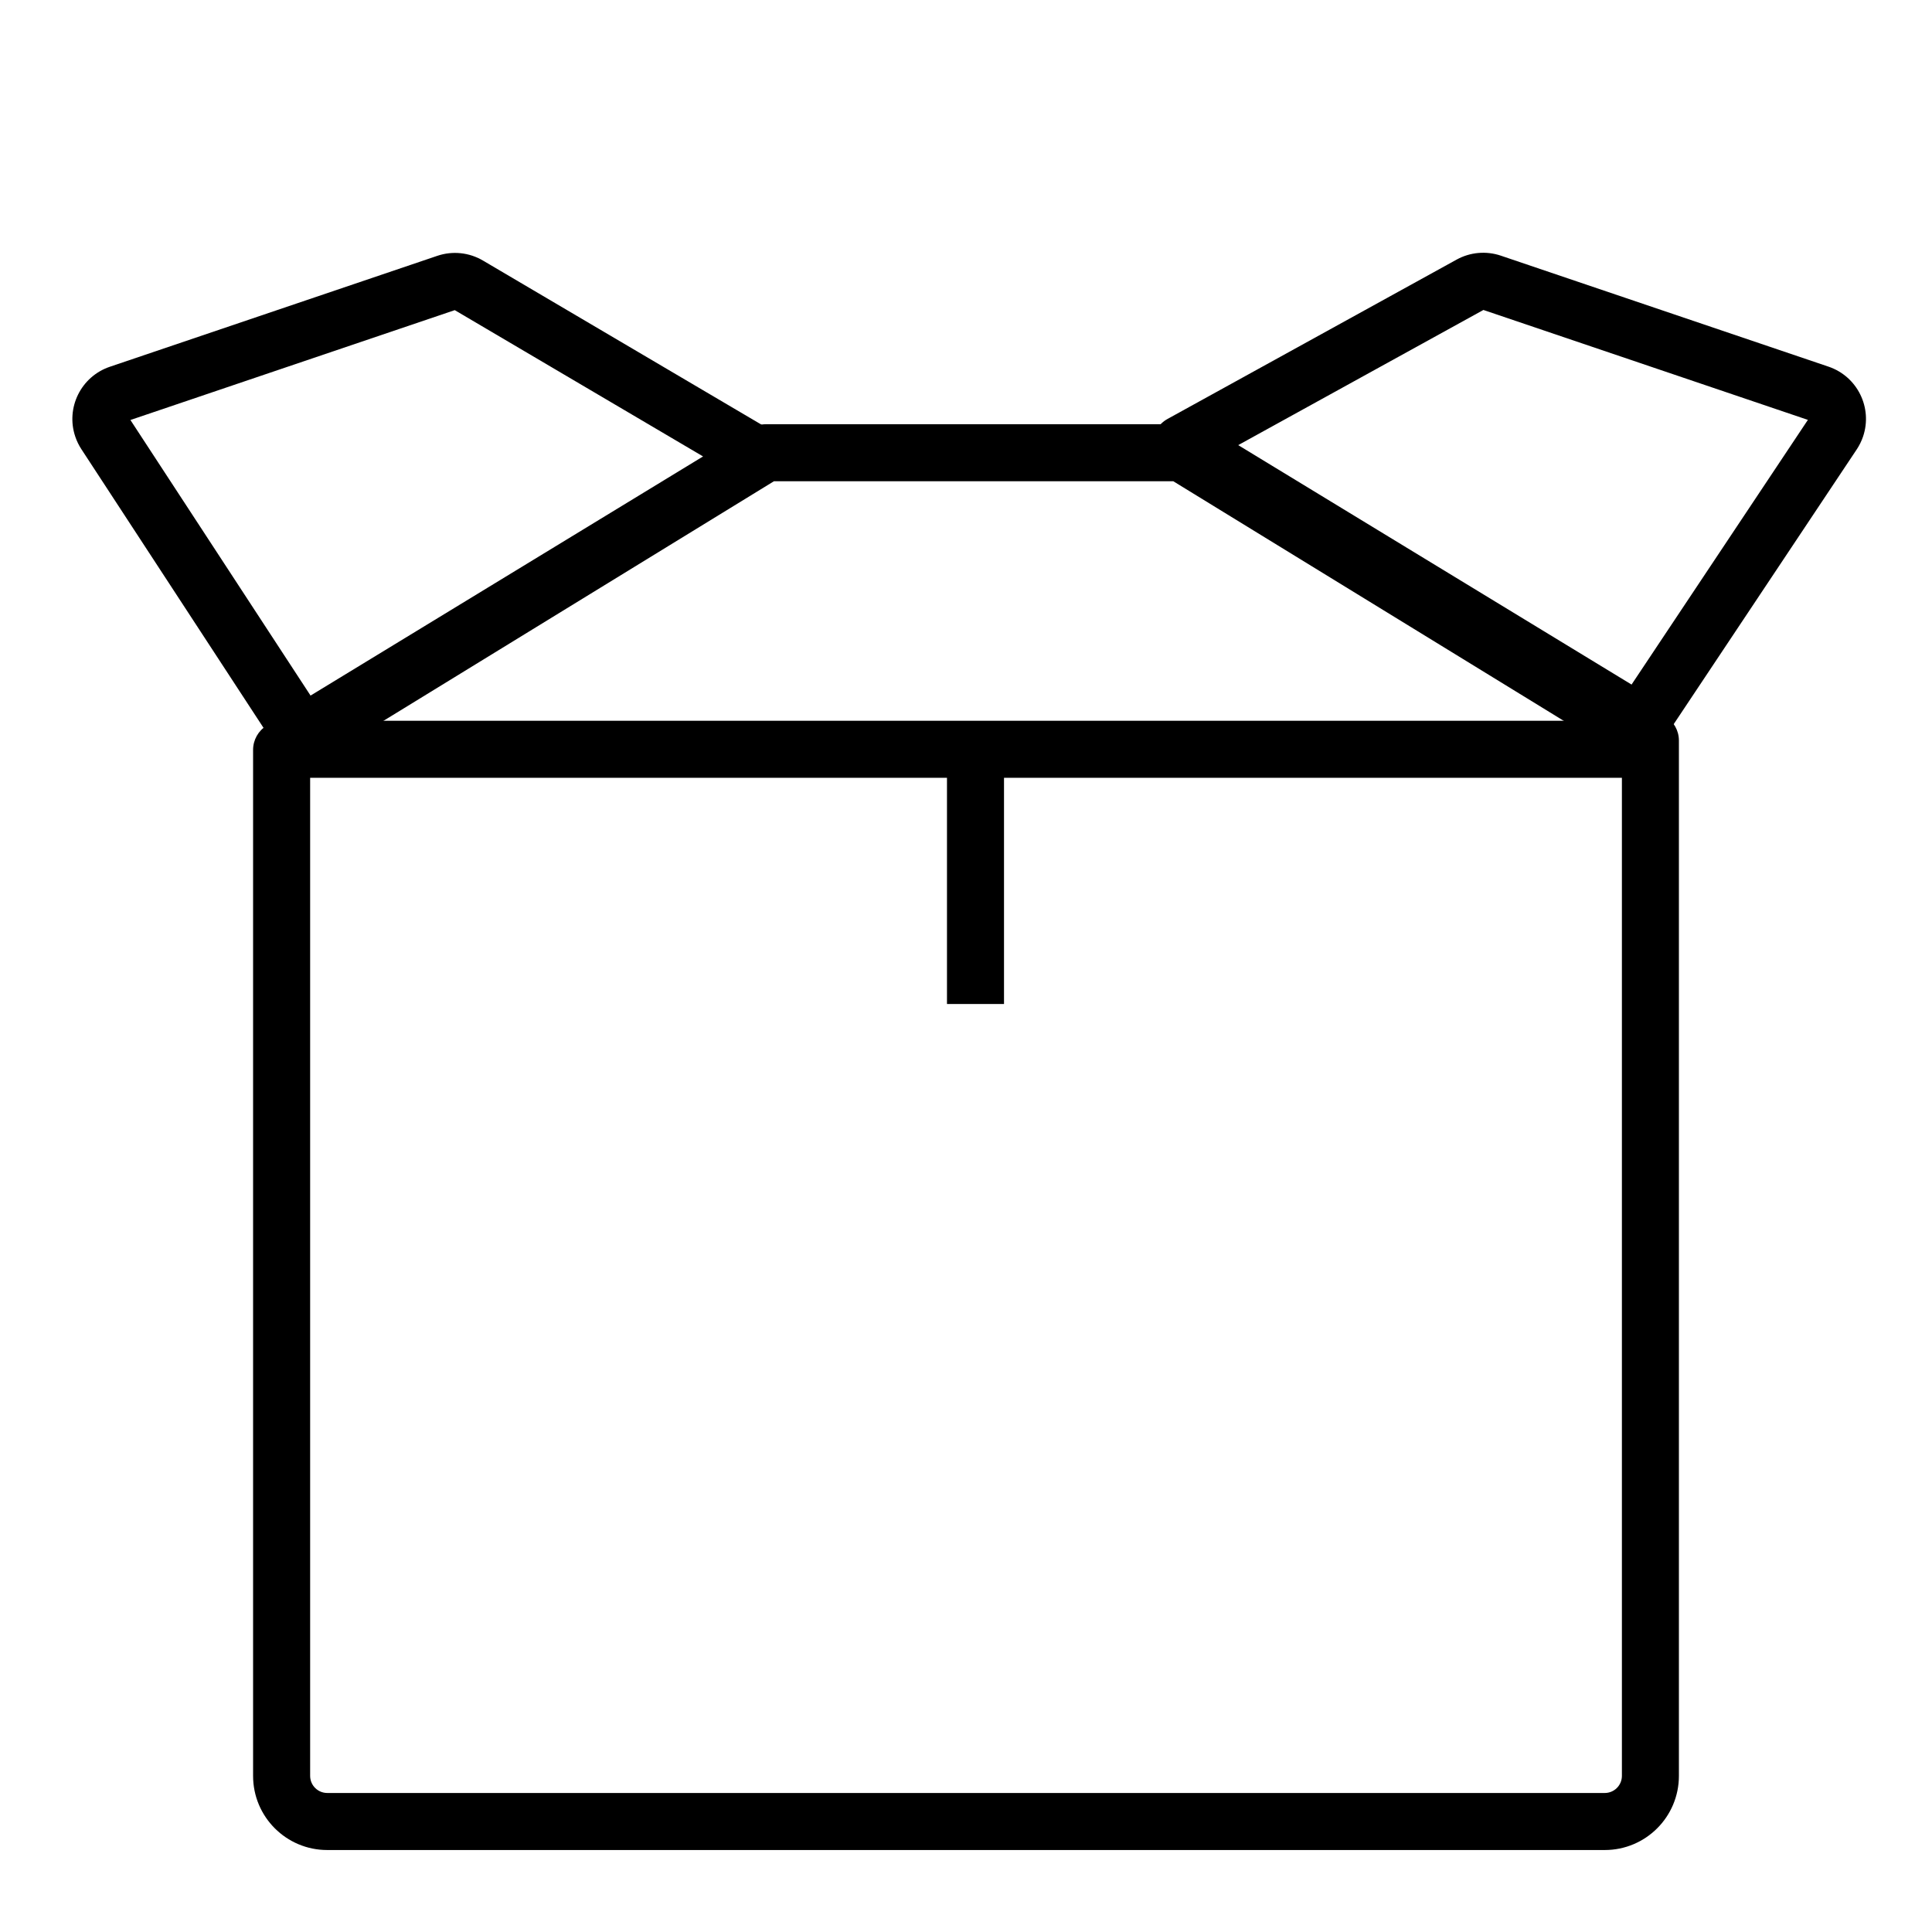
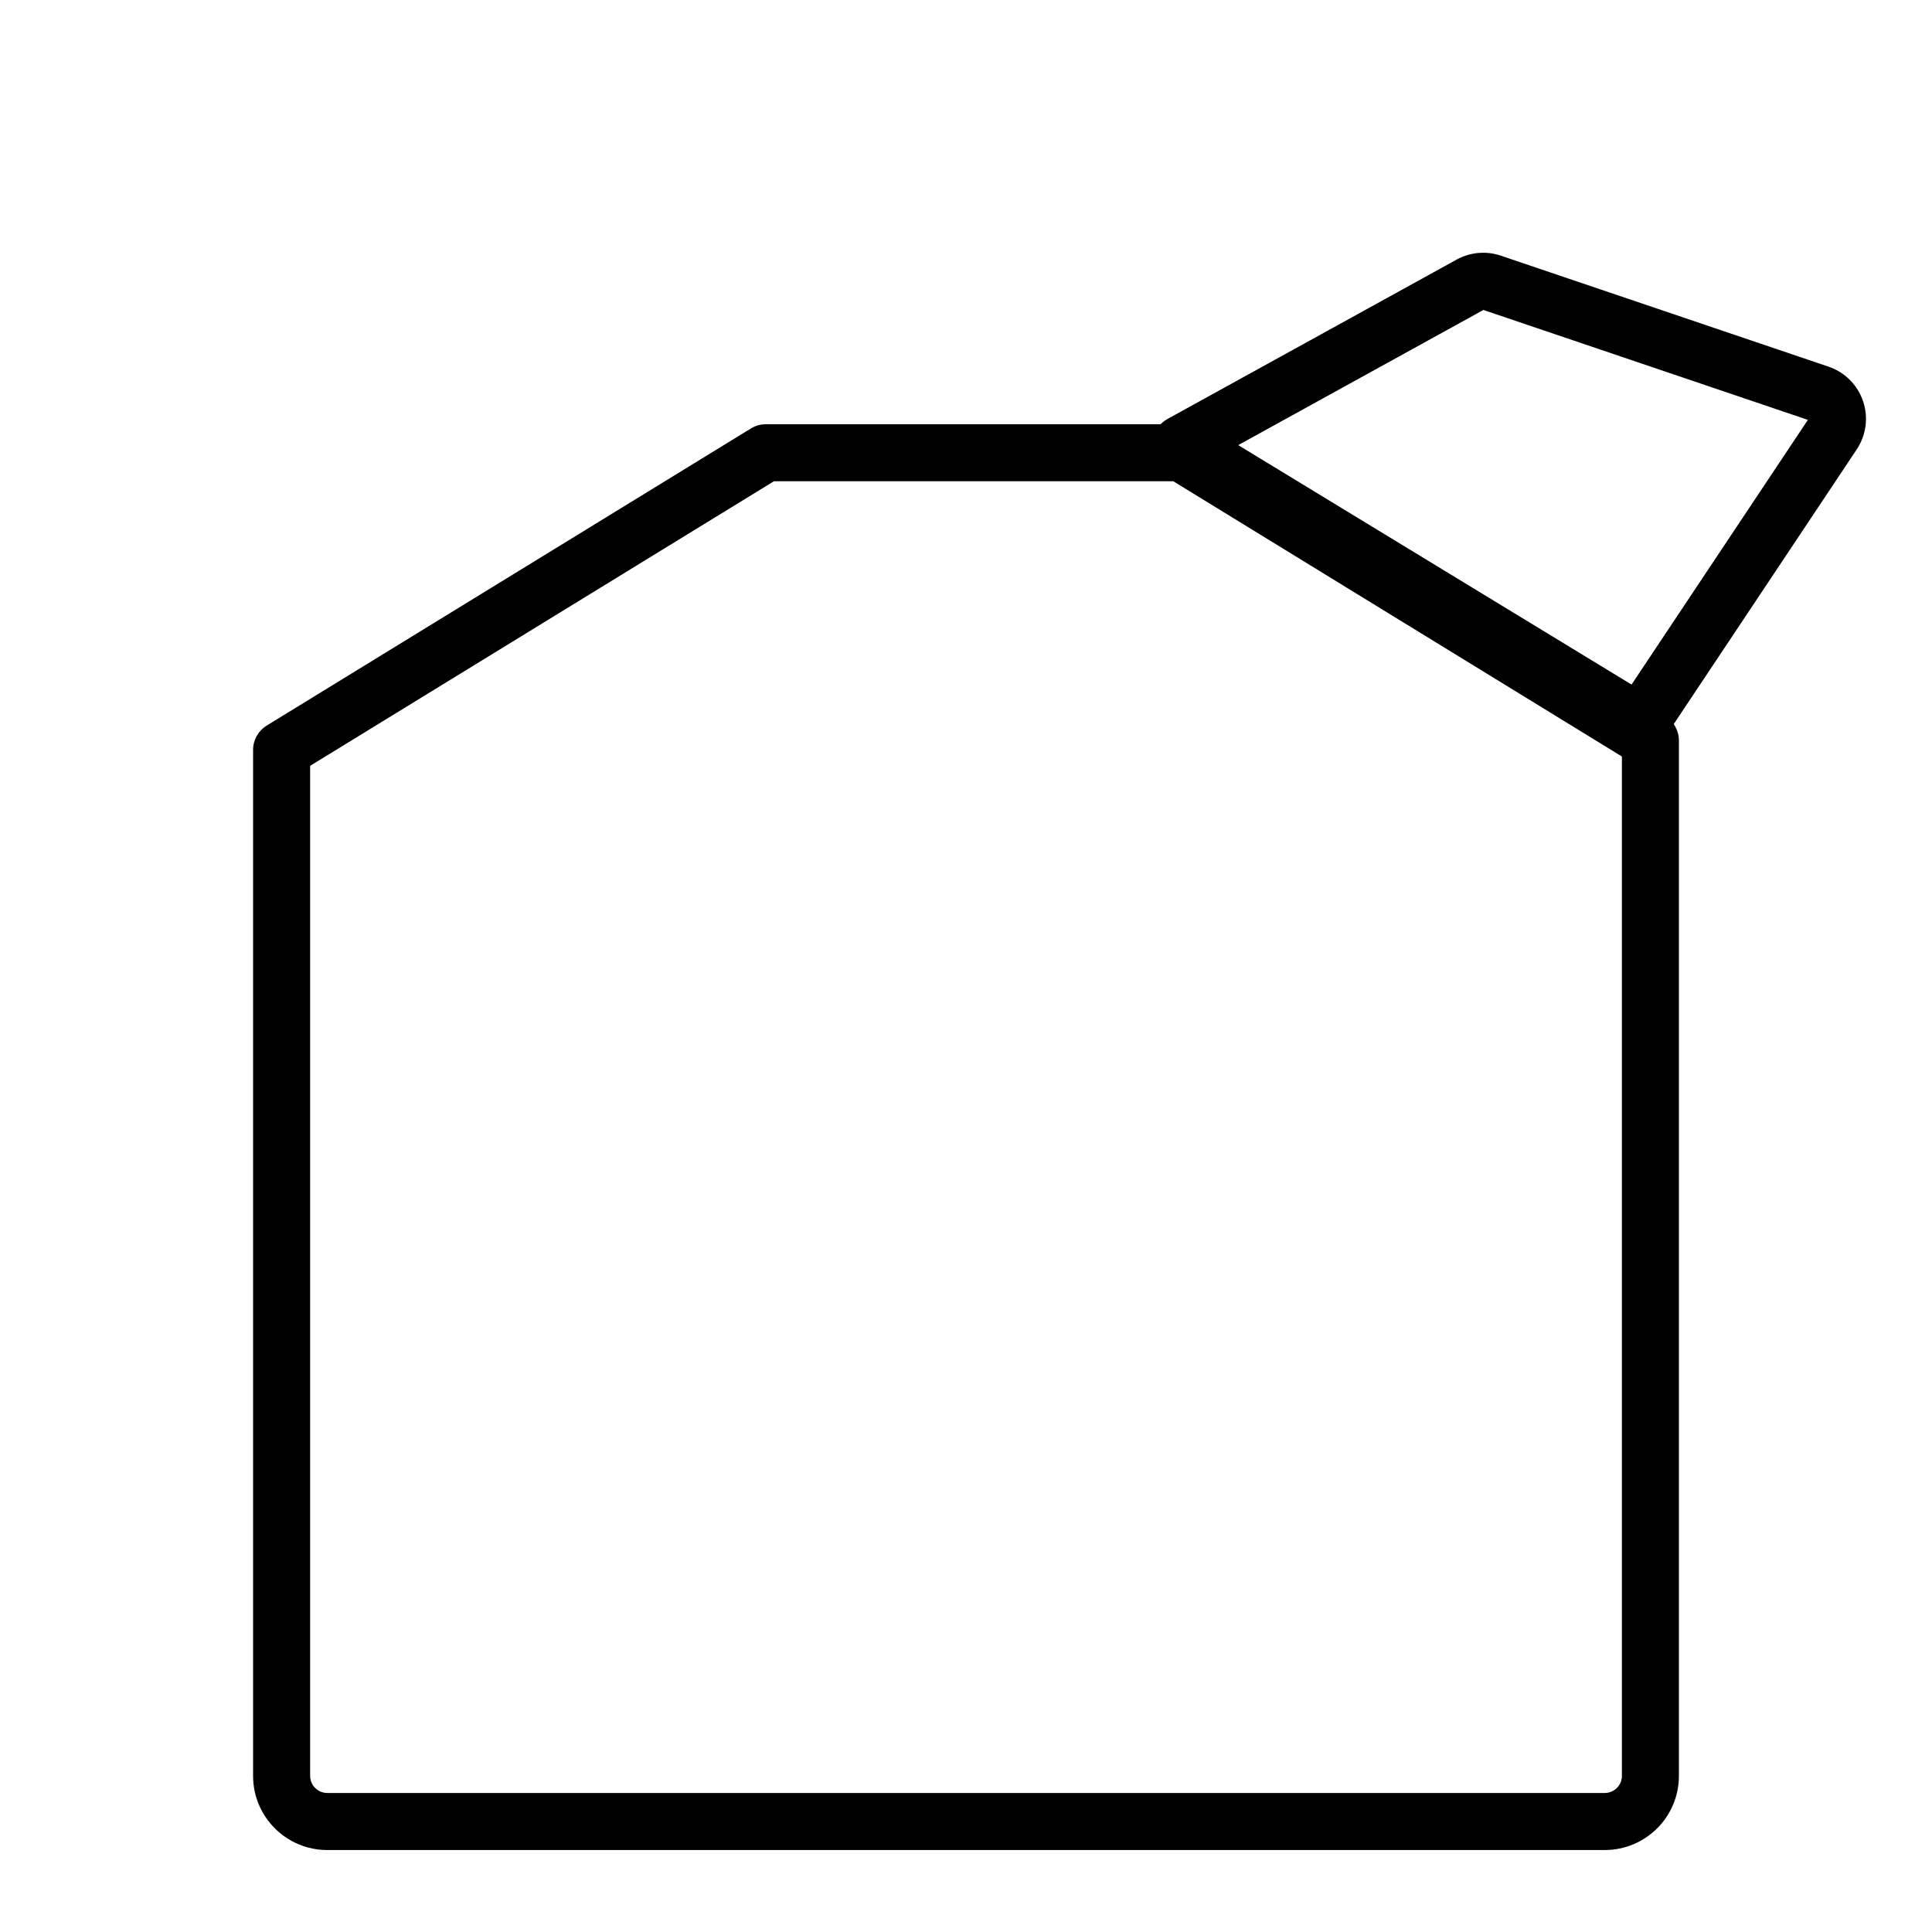
<svg xmlns="http://www.w3.org/2000/svg" fill="#000000" width="800px" height="800px" version="1.1" viewBox="144 144 512 512">
  <g>
    <path d="m349.11 271.53-122.92 75.422v267.67c0 2.504 2.031 4.535 4.535 4.535h338.56c2.504 0 4.535-2.031 4.535-4.535v-270.14l-118.89-72.949zm-2.133-15.113h110.08c1.395 0 2.766 0.387 3.953 1.113l124.31 76.277c2.242 1.375 3.606 3.812 3.606 6.441v274.38c0 10.852-8.797 19.648-19.648 19.648h-338.56c-10.852 0-19.648-8.797-19.648-19.648v-271.9c0-2.629 1.363-5.066 3.606-6.441l128.34-78.75c1.188-0.727 2.559-1.113 3.953-1.113z" />
    <path d="m472.14 261.96 104.24 63.457 46.73-70.145-85.992-29.129zm69.617-50.199 86.82 29.406c7.641 2.59 11.738 10.883 9.152 18.527-0.41 1.203-0.977 2.352-1.68 3.41l-51.117 76.73c-2.246 3.371-6.758 4.371-10.219 2.266l-121.57-74.008c-4.961-3.019-4.805-10.273 0.281-13.074l76.59-42.219c3.594-1.98 7.856-2.356 11.742-1.039z" />
-     <path d="m330.32 264.96-104.02 63.375-47.738-73.031 85.953-29.113zm-70.434-53.16-86.785 29.398c-7.641 2.59-11.738 10.883-9.148 18.523 0.395 1.168 0.934 2.277 1.609 3.309l52.094 79.703c2.234 3.414 6.773 4.441 10.258 2.32l121.04-73.75c4.875-2.969 4.82-10.066-0.098-12.965l-76.867-45.289c-3.66-2.156-8.082-2.613-12.105-1.25z" />
-     <path d="m224.67 350.12c-4.172 0-7.555-3.383-7.555-7.559 0-4.172 3.383-7.555 7.555-7.555h354.68c4.172 0 7.555 3.383 7.555 7.555 0 4.176-3.383 7.559-7.555 7.559z" />
-     <path d="m394.96 339.54h15.113v70.531h-15.113z" />
  </g>
</svg>